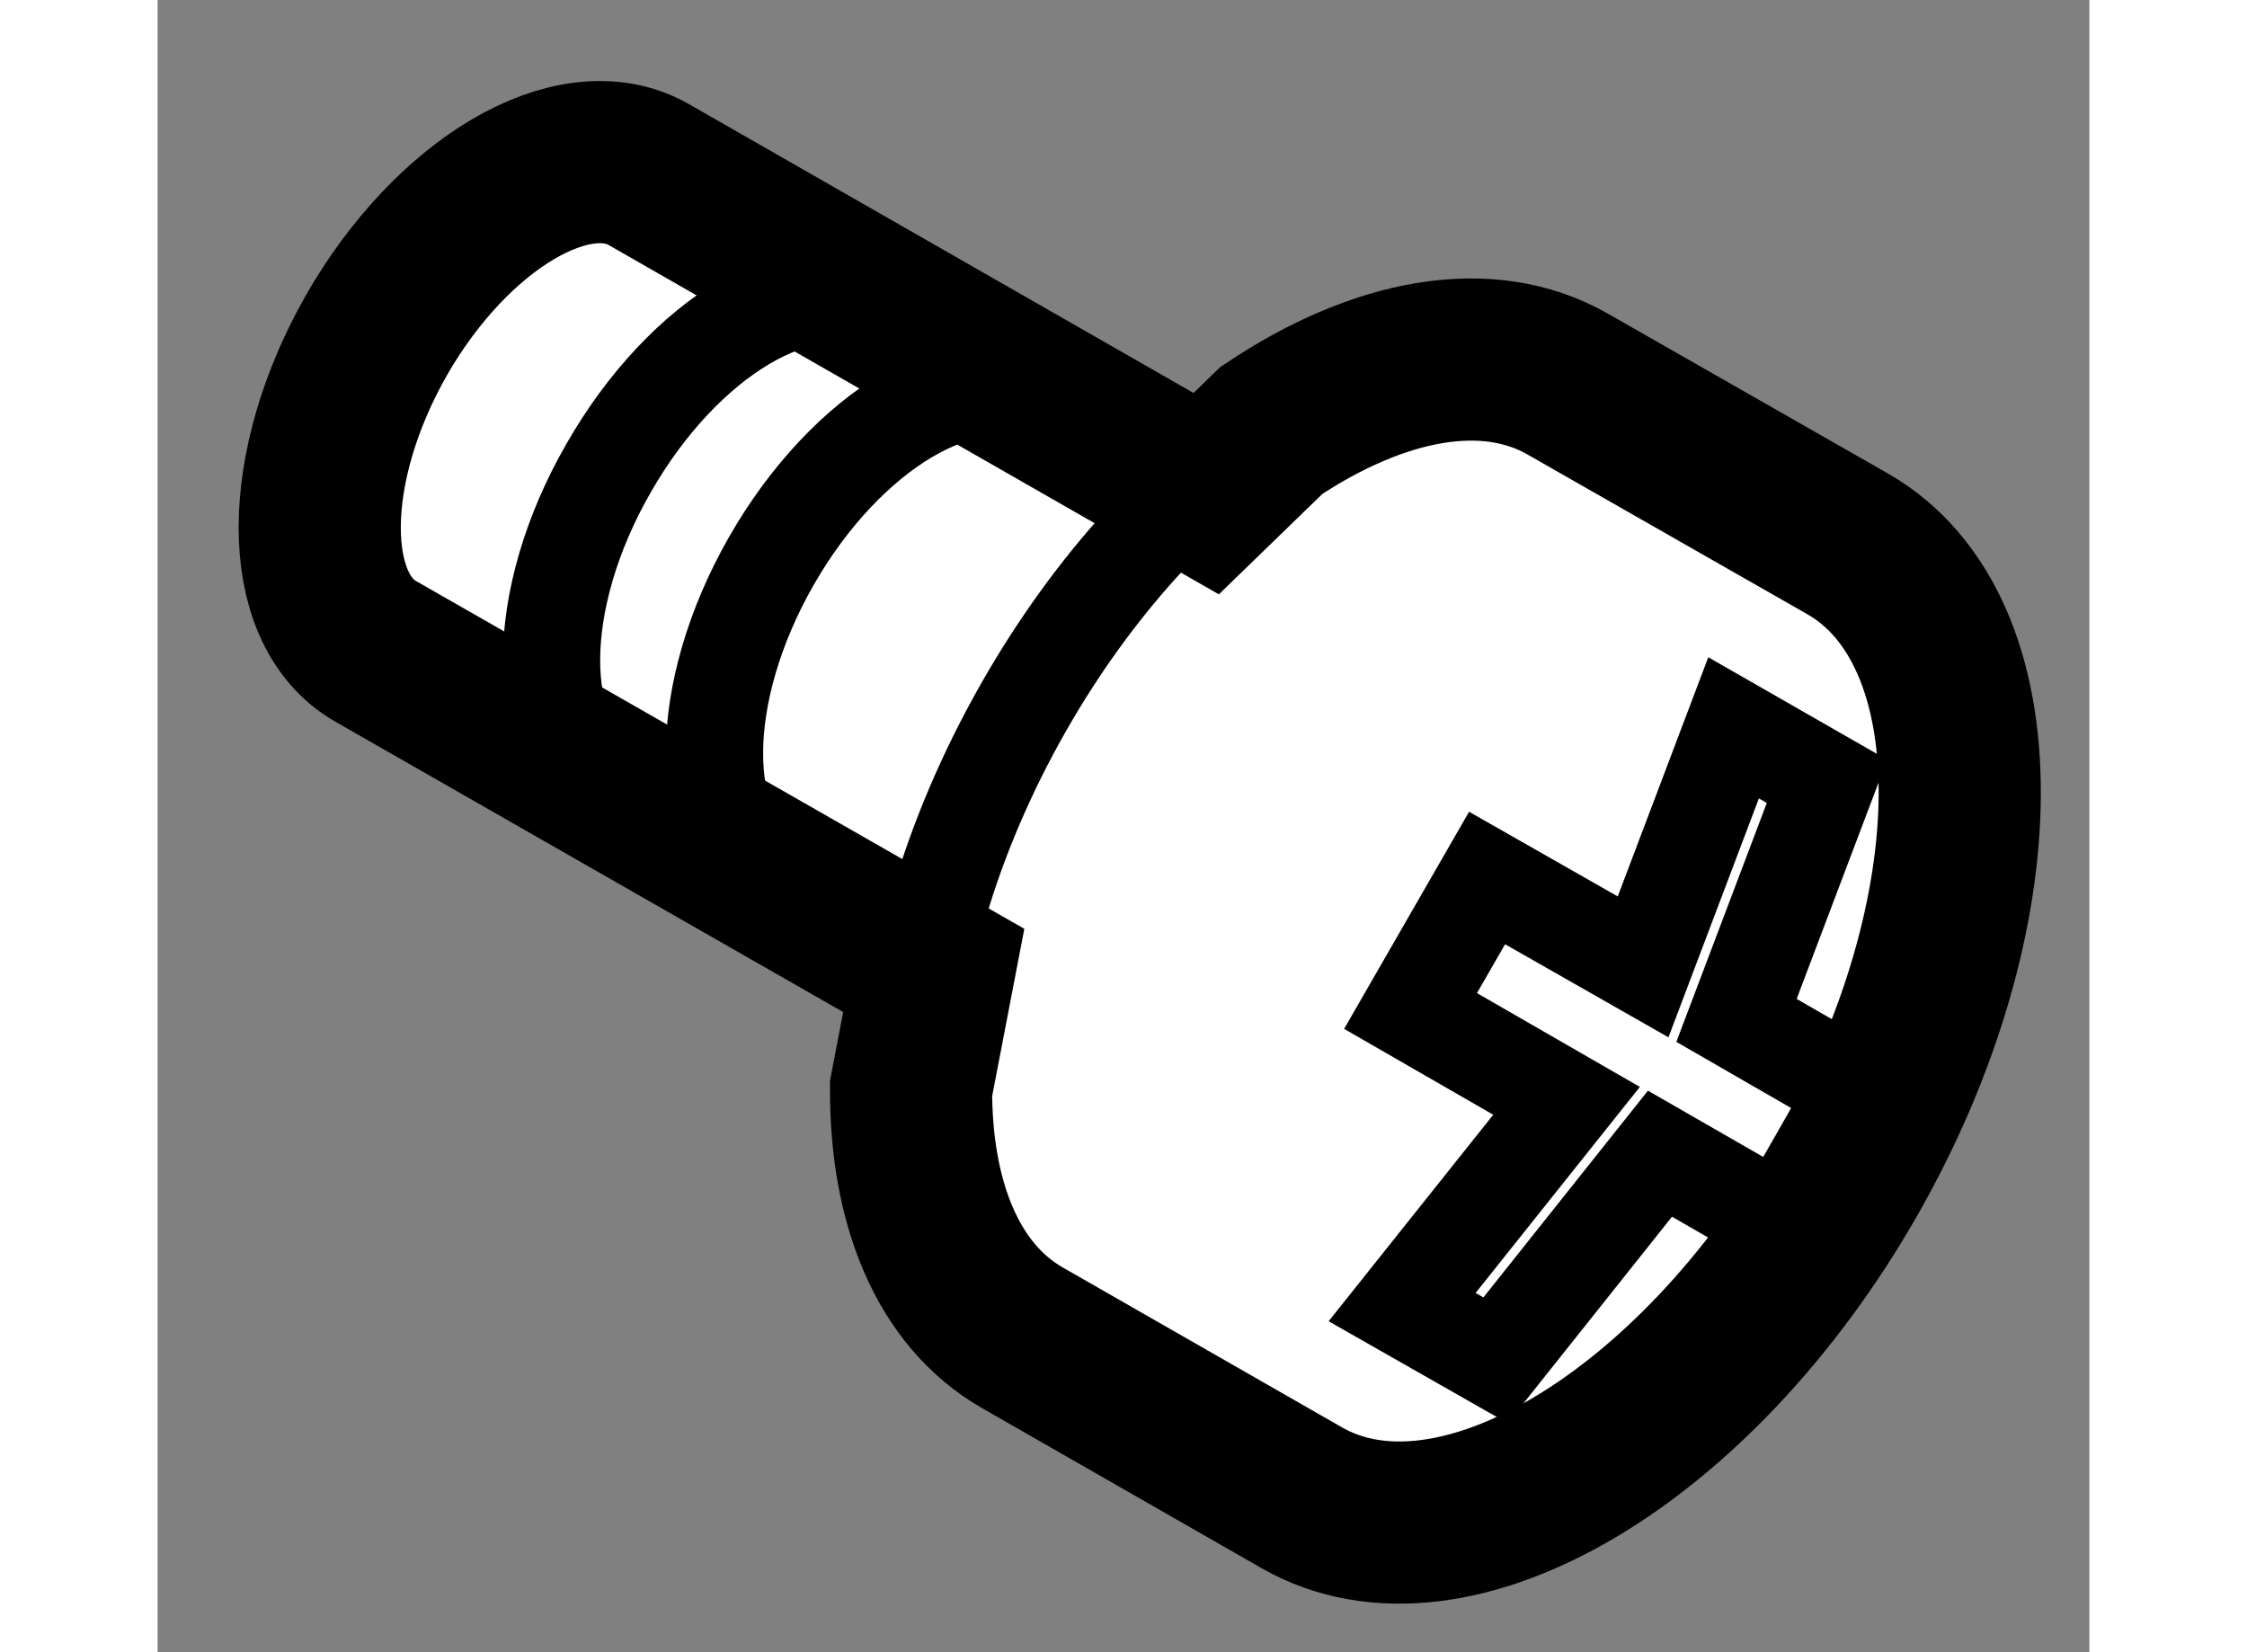
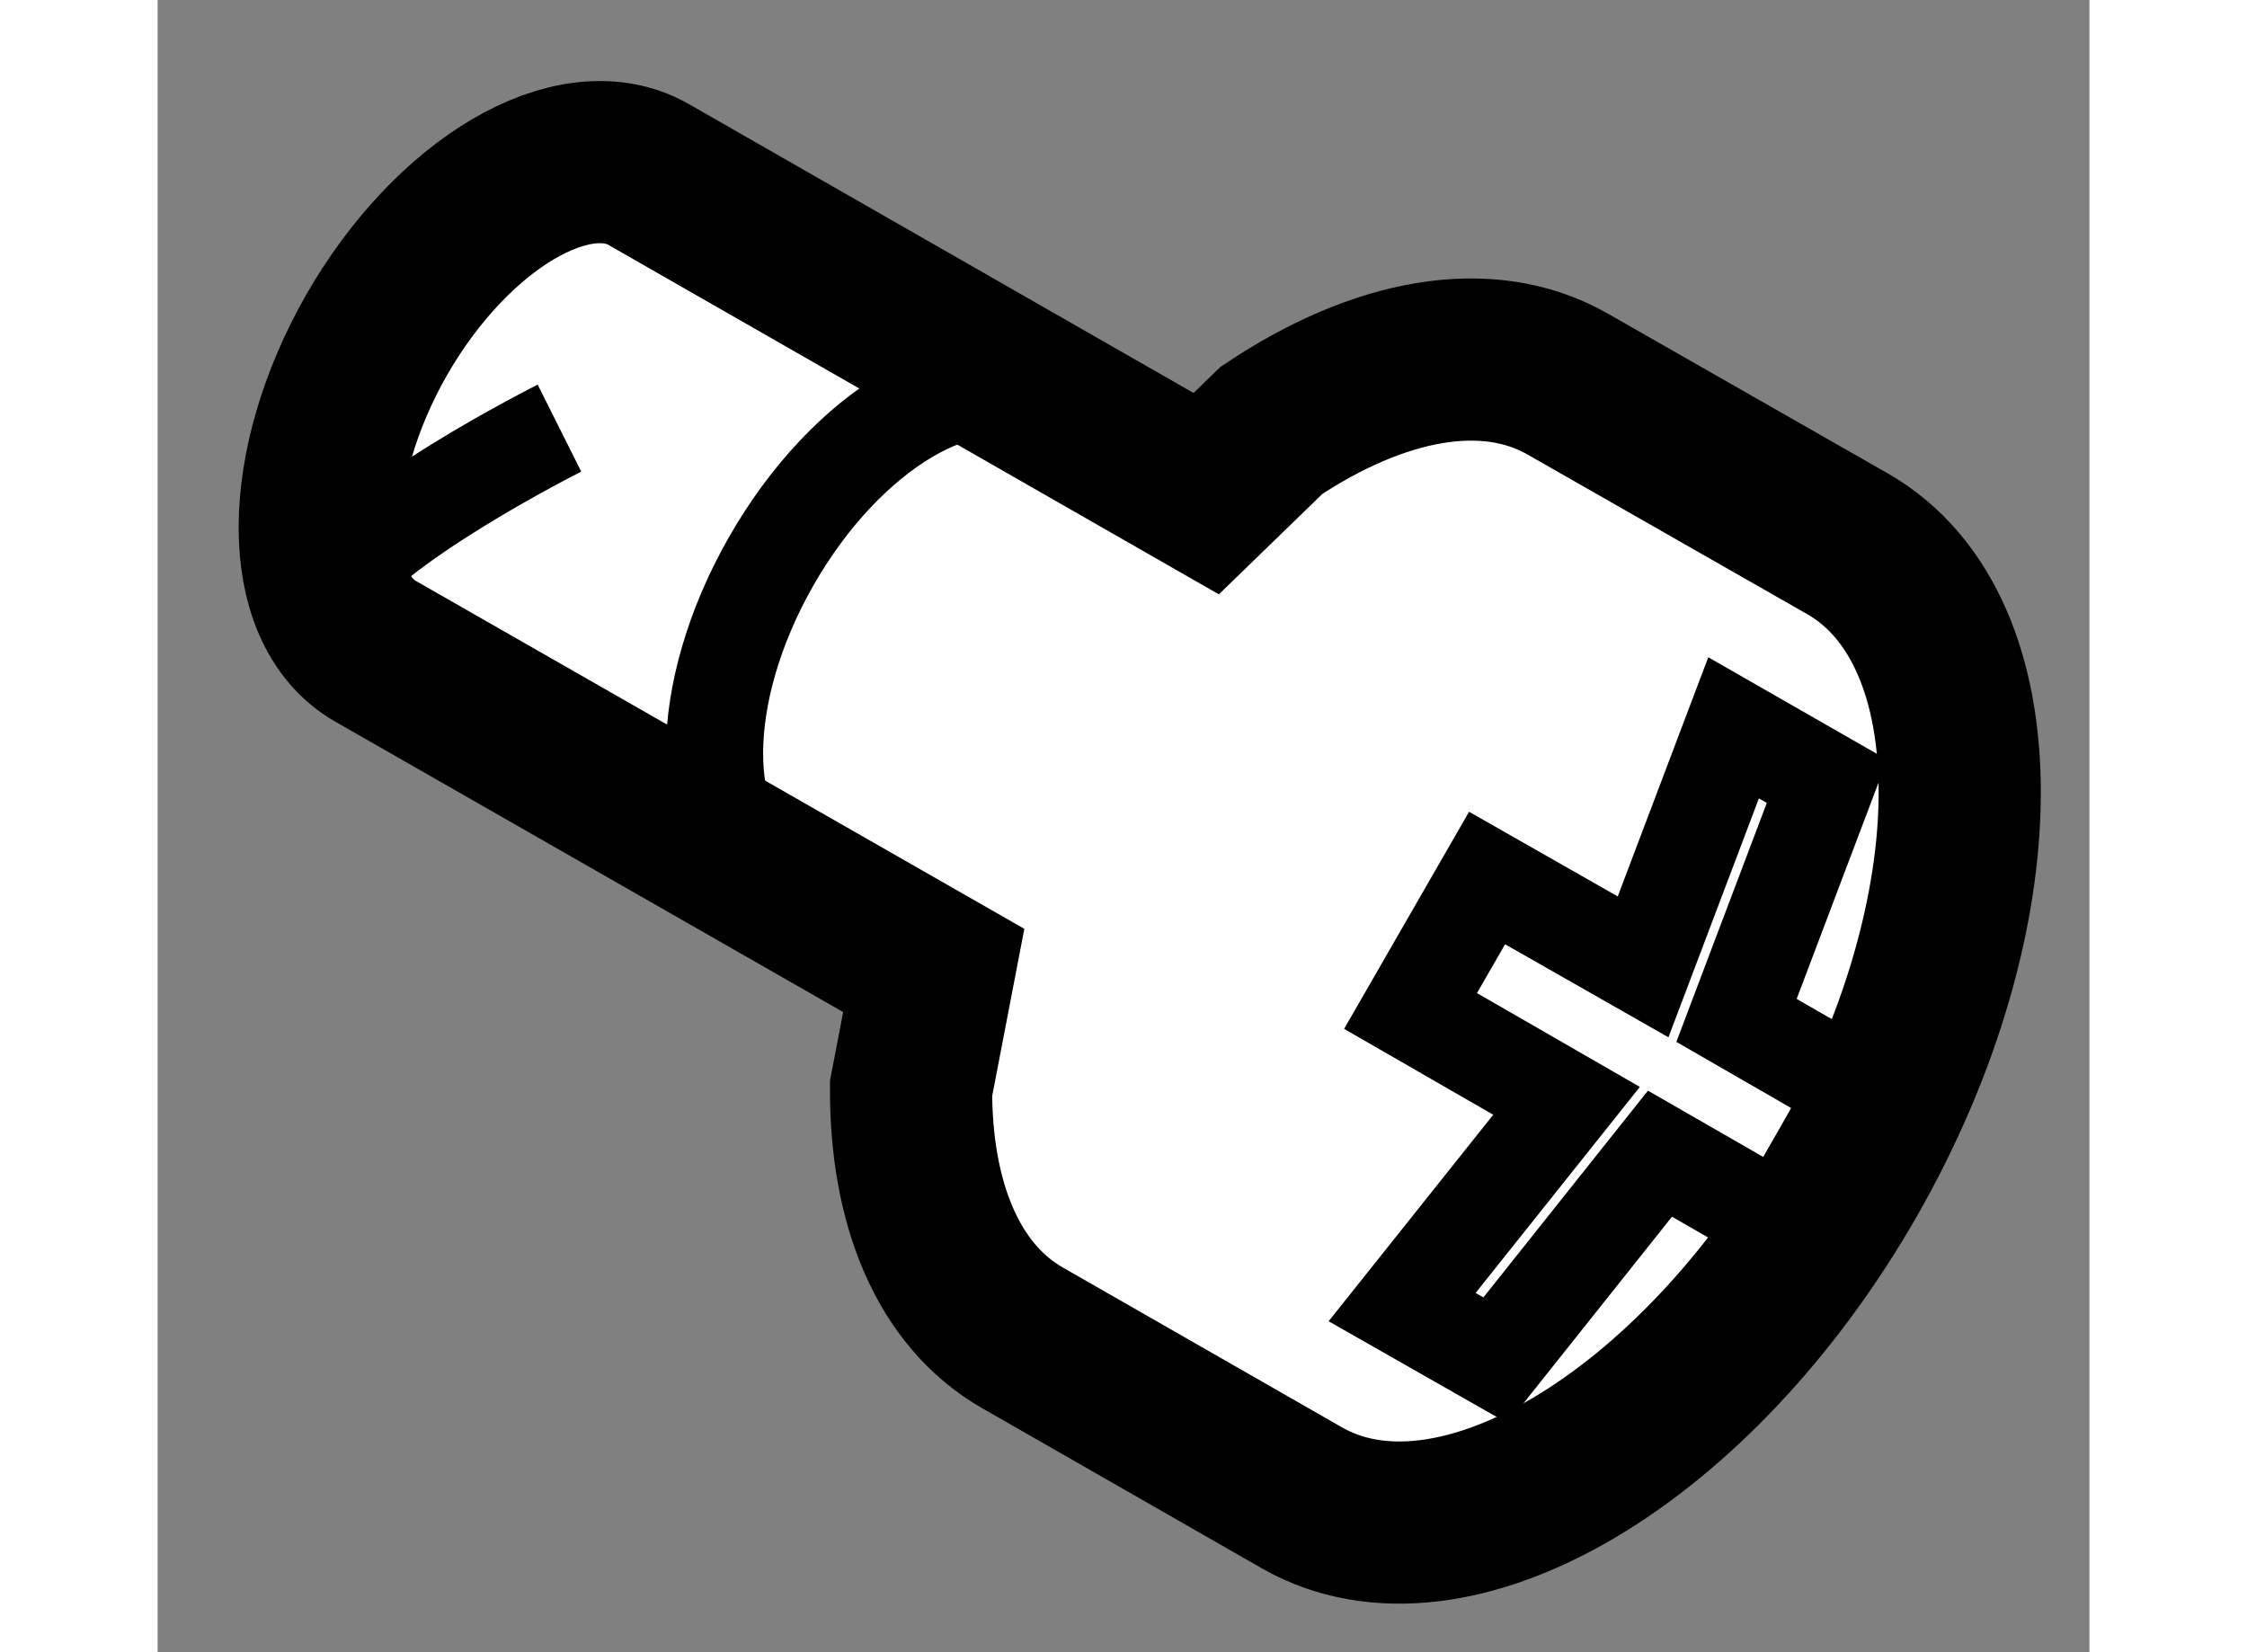
<svg xmlns="http://www.w3.org/2000/svg" version="1.1" x="0px" y="0px" width="244.8px" height="180px" viewBox="71.816 28.083 5.956 5.094" enable-background="new 0 0 244.8 180" xml:space="preserve">
  <rect x="71.816" y="28.083" width="5.956" height="5.094" fill="#808080" stroke="none" />
  <g>
    <path fill="#FFFFFF" stroke="#000000" stroke-width="0.5" d="M75.049,29.605l-1.719-0.984c-0.231-0.132-0.606,0.089-0.839,0.495    c-0.232,0.407-0.234,0.843-0.003,0.975l1.721,0.984l-0.07,0.364c-0.001,0.353,0.113,0.637,0.344,0.769l0.861,0.493    c0.462,0.264,1.213-0.179,1.679-0.992c0.464-0.812,0.466-1.684,0.004-1.949l-0.862-0.492c-0.25-0.144-0.586-0.078-0.915,0.142    L75.049,29.605z" />
-     <path fill="none" stroke="#000000" stroke-width="0.3" d="M75.249,29.41c-0.277,0.185-0.549,0.479-0.761,0.85    c-0.232,0.406-0.35,0.828-0.351,1.18" />
    <polygon fill="none" stroke="#000000" stroke-width="0.3" points="76.675,30.327 76.963,30.492 76.684,31.229 77.057,31.444     76.822,31.855 76.448,31.64 75.941,32.277 75.653,32.113 76.16,31.477 75.679,31.2 75.915,30.79 76.396,31.064   " />
-     <path fill="none" stroke="#000000" stroke-width="0.3" d="M74.044,29.03c-0.231-0.132-0.606,0.09-0.838,0.497    c-0.233,0.405-0.234,0.842-0.003,0.975" />
    <path fill="none" stroke="#000000" stroke-width="0.3" d="M74.546,29.317c-0.231-0.132-0.606,0.09-0.838,0.496    c-0.232,0.406-0.234,0.842-0.003,0.975" />
-     <path fill="none" stroke="#000000" stroke-width="0.3" d="M72.333,29.918c0,0-0.023-0.583,0.101-0.798    c0.123-0.215,0.722-0.515,0.722-0.515" />
+     <path fill="none" stroke="#000000" stroke-width="0.3" d="M72.333,29.918c0.123-0.215,0.722-0.515,0.722-0.515" />
  </g>
</svg>